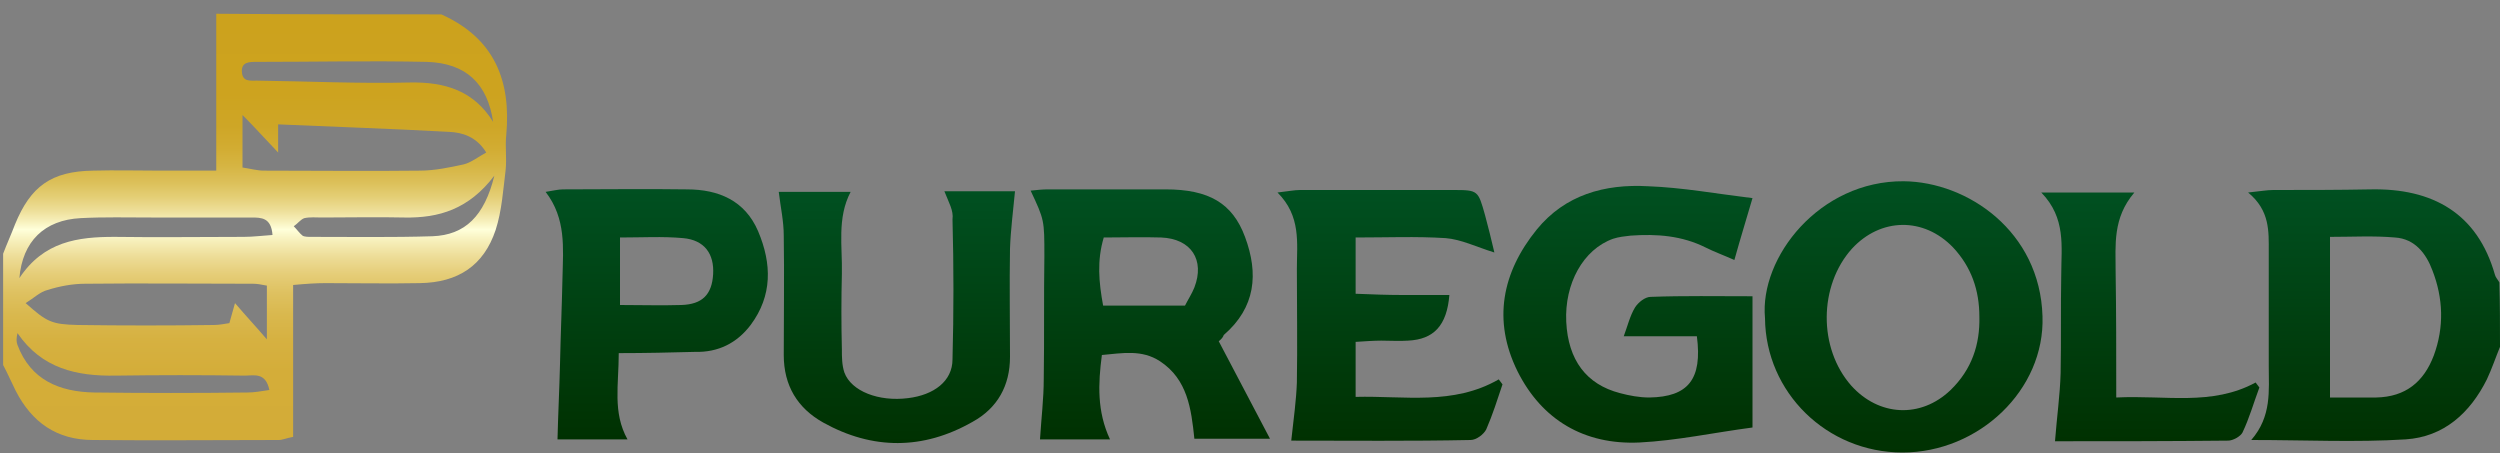
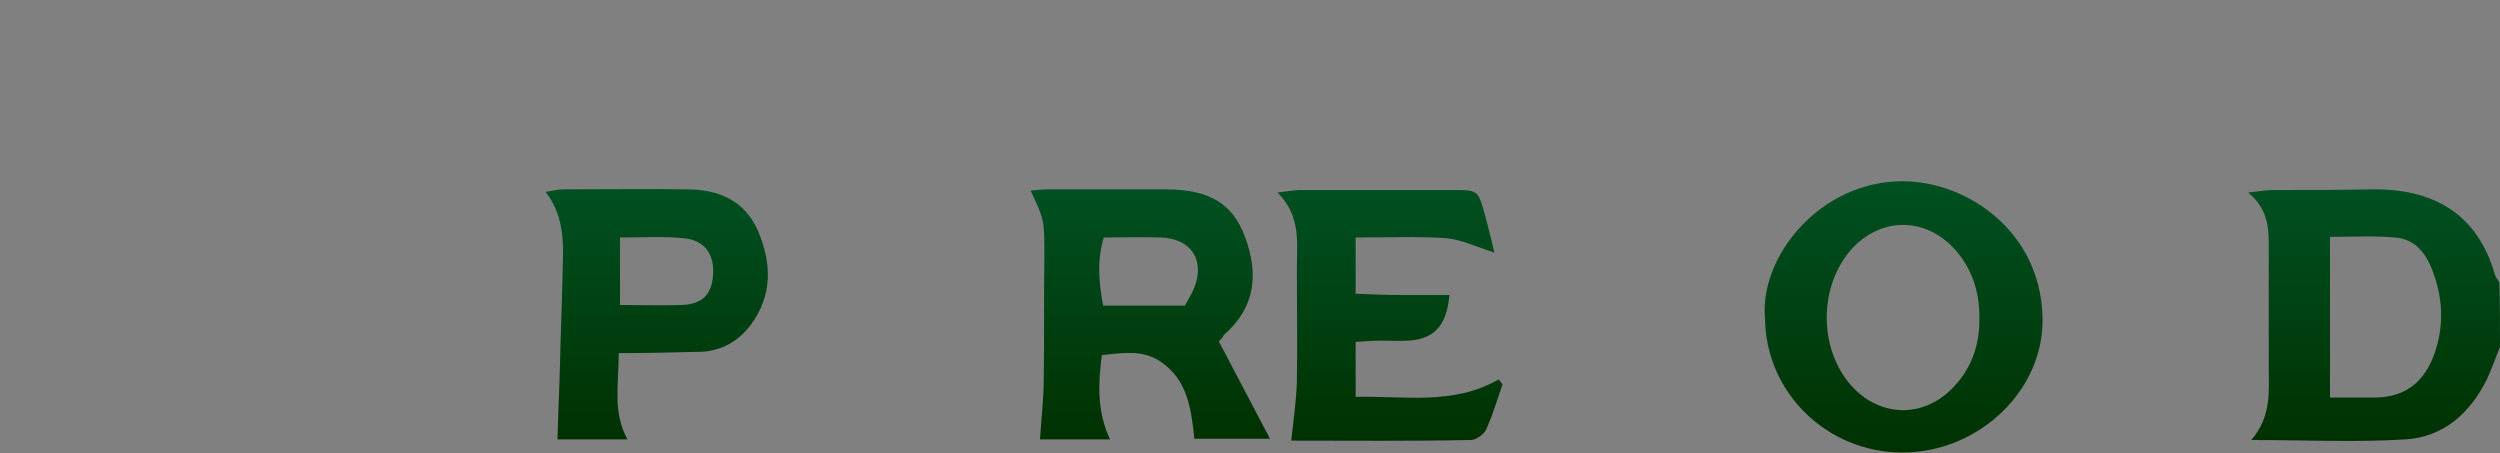
<svg xmlns="http://www.w3.org/2000/svg" version="1.1" id="Layer_1" x="0px" y="0px" viewBox="0 0 400 72.5" style="enable-background:new 0 0 400 72.5;" xml:space="preserve">
  <rect x="0" y="0" width="400" height="72.5" fill="#808080" stroke="none" />
  <style type="text/css">
	.st0{fill:url(#SVGID_1_);}
	.st1{fill:url(#SVGID_2_);}
	.st2{fill:url(#SVGID_3_);}
	.st3{fill:url(#SVGID_4_);}
	.st4{fill:url(#SVGID_5_);}
	.st5{fill:url(#SVGID_6_);}
	.st6{fill:url(#SVGID_7_);}
	.st7{fill:url(#SVGID_8_);}
	.st8{fill:url(#SVGID_9_);}
</style>
  <g>
    <linearGradient id="SVGID_1_" gradientUnits="userSpaceOnUse" x1="40.824" y1="70.389" x2="40.824" y2="2.265">
      <stop offset="0" style="stop-color:#D3AC37" />
      <stop offset="0.16" style="stop-color:#D4AD39" />
      <stop offset="0.236" style="stop-color:#D6B141" />
      <stop offset="0.295" style="stop-color:#D9B84E" />
      <stop offset="0.345" style="stop-color:#DEC160" />
      <stop offset="0.389" style="stop-color:#E5CD78" />
      <stop offset="0.429" style="stop-color:#EDDC96" />
      <stop offset="0.465" style="stop-color:#F6EEB8" />
      <stop offset="0.494" style="stop-color:#FFFFDA" />
      <stop offset="0.513" style="stop-color:#F7F0BC" />
      <stop offset="0.54" style="stop-color:#EDDE97" />
      <stop offset="0.571" style="stop-color:#E4CE75" />
      <stop offset="0.604" style="stop-color:#DCC05A" />
      <stop offset="0.642" style="stop-color:#D6B543" />
      <stop offset="0.685" style="stop-color:#D2AC32" />
      <stop offset="0.738" style="stop-color:#CEA626" />
      <stop offset="0.812" style="stop-color:#CDA31F" />
      <stop offset="1" style="stop-color:#CCA21D" />
    </linearGradient>
-     <path class="st0" d="M70.6,2.3C79.1,6.1,81.8,12.9,81,21.6c-0.2,1.8,0.1,3.7-0.1,5.6c-0.4,3.2-0.6,6.5-1.6,9.6   c-1.9,5.7-6,8.4-12.1,8.5c-5,0.1-10.1,0-15.1,0c-1.5,0-3.1,0.1-5.2,0.3c0,8.3,0,16.3,0,24.3c-1.1,0.2-1.7,0.5-2.3,0.5   c-9.9,0-19.8,0.1-29.7,0c-5.8,0-9.8-2.8-12.4-7.9c-0.7-1.4-1.3-2.8-2-4.1c0-5.9,0-11.8,0-17.8c0.6-1.6,1.3-3.1,1.9-4.7   c2.5-6.1,5.8-8.5,12.5-8.6c3.6-0.1,7.2,0,10.8,0c2.9,0,5.9,0,8.9,0c0-8.8,0-16.9,0-25.1C46.6,2.3,58.6,2.3,70.6,2.3z M44.5,19.9   c0,1.6,0,2.6,0,4.5c-2.2-2.3-3.8-4.1-5.7-6c0,3.1,0,5.7,0,8.4c1.3,0.2,2.4,0.5,3.4,0.5c8.3,0,16.7,0.1,25,0c2.3,0,4.7-0.5,7-1   c1.2-0.3,2.3-1.2,3.6-1.9c-1.6-2.6-3.9-3.2-5.9-3.3C62.8,20.6,53.7,20.3,44.5,19.9z M42.7,54.3c0-3.2,0-5.9,0-8.6   c-1-0.2-1.6-0.3-2.2-0.3c-9,0-17.9-0.1-26.9,0c-2,0-4.1,0.4-6,1c-1.2,0.3-2.2,1.3-3.5,2.1c3.4,3,4.1,3.4,8.4,3.5   c7.2,0.1,14.5,0.1,21.7,0c0.9,0,1.8-0.2,2.5-0.3c0.3-1.1,0.5-1.8,0.9-3.2C39.4,50.6,40.9,52.2,42.7,54.3z M78.9,19.5   c-0.9-6.1-4.3-9.4-10.6-9.6C59.2,9.7,50.1,9.9,41,9.9c-1.1,0-2.4,0-2.3,1.6c0.1,1.6,1.3,1.4,2.4,1.4c8.2,0.1,16.3,0.5,24.5,0.3   C71.2,13.1,75.8,14.5,78.9,19.5z M43.6,37.6c-0.2-2.8-1.8-2.8-3.4-2.8c-5.3,0-10.7,0-16,0c-3.8,0-7.6-0.1-11.3,0.1   c-5.8,0.3-9.3,3.7-9.8,9.6c3.9-5.9,9.4-6.6,15.2-6.6c6.9,0.1,13.8,0,20.7,0C40.5,37.9,42,37.7,43.6,37.6z M43.1,62.4   c-0.6-2.9-2.5-2.3-3.9-2.3c-6.9-0.1-13.8-0.1-20.7,0C12.3,60.2,6.7,59,2.8,53.3c-0.2,0.8-0.2,1.4,0,1.9c2.1,5.6,6.7,7.5,12.3,7.6   c8.2,0.1,16.3,0.1,24.5,0C40.7,62.8,41.7,62.6,43.1,62.4z M79.1,28.1c-4.1,5.4-8.9,6.8-14.4,6.7c-4.4-0.1-8.8,0-13.2,0   c-0.9,0-1.9-0.1-2.8,0.1c-0.6,0.2-1.1,0.9-1.7,1.3c0.5,0.5,0.9,1.1,1.4,1.5c0.3,0.2,0.9,0.2,1.4,0.2c6.5,0,12.9,0.1,19.4-0.1   C74.4,37.6,77.5,34.6,79.1,28.1z" />
    <linearGradient id="SVGID_2_" gradientUnits="userSpaceOnUse" x1="379.881" y1="70.531" x2="379.881" y2="30.34">
      <stop offset="0" style="stop-color:#003101" />
      <stop offset="1" style="stop-color:#005021" />
    </linearGradient>
    <path class="st1" d="M400,55.5c-0.7,1.7-1.3,3.5-2.1,5.2c-2.7,5.4-6.9,9.2-13,9.6c-8,0.5-16,0.1-24.7,0.1c3.3-3.8,2.8-7.9,2.8-11.9   c0-6.1,0-12.1,0-18.2c0-3.3,0.2-6.6-3.3-9.5c2-0.2,3-0.4,4-0.4c5.2,0,10.4,0,15.6-0.1c9.9-0.2,17.1,3.8,19.9,13.7   c0.1,0.4,0.5,0.8,0.7,1.2C400,48.7,400,52.1,400,55.5z M372.8,63.6c2.7,0,5.1,0,7.4,0c4.7-0.1,7.6-2.5,9.2-6.7   c1.7-4.6,1.5-9.2-0.2-13.6c-1-2.7-2.8-5.1-6-5.3c-3.4-0.3-6.8-0.1-10.4-0.1C372.8,46.5,372.8,54.7,372.8,63.6z" />
    <linearGradient id="SVGID_3_" gradientUnits="userSpaceOnUse" x1="260.567" y1="70.718" x2="260.567" y2="29.608">
      <stop offset="0" style="stop-color:#003101" />
      <stop offset="1" style="stop-color:#005021" />
    </linearGradient>
-     <path class="st2" d="M280.4,31.7c-0.9,3.1-1.9,6.3-2.9,9.9c-1.8-0.8-3.2-1.3-4.6-2c-3.8-1.9-7.8-2.2-12-1.9   c-0.9,0.1-1.9,0.2-2.8,0.5c-4.8,1.7-7.8,7.2-7.5,13.3c0.3,6.1,3.2,10,8.6,11.4c1.5,0.4,3.1,0.7,4.7,0.7c6.2-0.1,8.5-2.9,7.6-9.8   c-1.7,0-3.6,0-5.4,0c-1.9,0-3.7,0-6.3,0c0.6-1.6,1-3.3,1.8-4.6c0.5-0.8,1.6-1.7,2.5-1.7c5.3-0.2,10.6-0.1,16.3-0.1c0,7.2,0,14,0,21   c-6.1,0.8-12.1,2.1-18.1,2.4c-8.8,0.4-15.6-3.6-19.5-11.4c-4-8.1-2.5-15.8,3.1-22.7c4.5-5.5,10.8-7.3,17.8-6.9   C269.2,30,274.6,31,280.4,31.7z" />
    <linearGradient id="SVGID_4_" gradientUnits="userSpaceOnUse" x1="304.618" y1="72.469" x2="304.618" y2="29.032">
      <stop offset="0" style="stop-color:#003101" />
      <stop offset="1" style="stop-color:#005021" />
    </linearGradient>
    <path class="st3" d="M282.4,50.9c-0.9-9.7,8.7-22,22.2-21.9c10.2,0.1,21.8,8,22.2,21.6c0.4,11.8-10.2,21.8-22.4,21.8   C292.3,72.4,282.5,62.8,282.4,50.9z M316.7,50.7c0-4.3-1.3-8-4.2-11.1c-4.7-4.9-11.6-4.8-16.2,0.2c-5.3,5.9-5.4,15.9-0.1,21.9   c4.4,4.9,11.1,5.3,15.9,0.7C315.5,59.1,316.8,55.1,316.7,50.7z" />
    <linearGradient id="SVGID_5_" gradientUnits="userSpaceOnUse" x1="184.052" y1="70.32" x2="184.052" y2="30.347">
      <stop offset="0" style="stop-color:#003101" />
      <stop offset="1" style="stop-color:#005021" />
    </linearGradient>
    <path class="st4" d="M195,54.6c2.8,5.3,5.4,10.3,8.2,15.6c-4,0-7.9,0-12.1,0c-0.5-4.8-1.1-9.5-5.5-12.4c-2.9-1.9-6-1.3-9.3-1   c-0.6,4.6-0.8,9,1.3,13.5c-4.1,0-7.8,0-11.2,0c0.2-3.3,0.6-6.5,0.6-9.7c0.1-6.5,0-13.1,0.1-19.6c0-5.8,0-5.8-2.2-10.5   c1-0.1,1.9-0.2,2.7-0.2c6.3,0,12.6,0,18.9,0c6.9,0,10.7,2.2,12.7,7.6c2.2,5.9,1.7,11.3-3.4,15.7C195.7,53.9,195.5,54.2,195,54.6z    M176.6,38c-1.1,3.7-0.8,7.1-0.1,10.9c4.5,0,8.8,0,13.1,0c0.5-1,1.1-1.9,1.5-2.9c1.7-4.4-0.5-7.8-5.3-8   C182.7,37.9,179.8,38,176.6,38z" />
    <linearGradient id="SVGID_6_" gradientUnits="userSpaceOnUse" x1="143.568" y1="70.853" x2="143.568" y2="30.562">
      <stop offset="0" style="stop-color:#003101" />
      <stop offset="1" style="stop-color:#005021" />
    </linearGradient>
-     <path class="st5" d="M151.1,30.6c4.2,0,7.9,0,11.3,0c-0.3,3.2-0.7,6.2-0.8,9.2c-0.1,5.8,0,11.5,0,17.3c0,4.6-2,8.2-6,10.4   c-7.9,4.5-16,4.5-23.9,0.1c-4.1-2.3-6.3-5.9-6.3-10.8c0-6.4,0.1-12.8,0-19.1c0-2.3-0.5-4.5-0.8-7c3.4,0,7.3,0,11.5,0   c-2.2,4.2-1.3,8.7-1.4,13.1c-0.1,4-0.1,8.1,0,12.1c0,1.2,0,2.5,0.4,3.7c1.1,3,5.5,4.7,10.2,4.1c4.1-0.5,7.1-2.7,7.1-6.2   c0.2-7.5,0.2-14.9,0-22.4C152.6,33.7,151.8,32.4,151.1,30.6z" />
    <linearGradient id="SVGID_7_" gradientUnits="userSpaceOnUse" x1="222.304" y1="70.529" x2="222.304" y2="30.352">
      <stop offset="0" style="stop-color:#003101" />
      <stop offset="1" style="stop-color:#005021" />
    </linearGradient>
    <path class="st6" d="M206.6,70.5c0.4-3.6,0.8-6.5,0.9-9.3c0.1-6.1,0-12.1,0-18.2c0-4.1,0.7-8.4-3.1-12.2c1.8-0.2,2.7-0.4,3.6-0.4   c8.2,0,16.4,0,24.6,0c3.9,0,3.9,0.1,5,4c0.5,1.9,1,3.8,1.5,6c-2.9-0.9-5.3-2.1-7.8-2.3c-4.7-0.3-9.4-0.1-14.4-0.1c0,3.1,0,5.8,0,9   c2.6,0.1,5,0.2,7.5,0.2c2.5,0,5,0,7.5,0c-0.4,4.9-2.5,7.1-6.6,7.3c-1.4,0.1-2.8,0-4.3,0c-1.2,0-2.5,0.1-4.1,0.2c0,2.9,0,5.5,0,8.8   c7.8-0.2,15.6,1.4,22.9-2.8c0.2,0.3,0.4,0.5,0.6,0.8c-0.8,2.4-1.6,4.9-2.6,7.2c-0.4,0.8-1.6,1.7-2.5,1.7   C225.6,70.6,216,70.5,206.6,70.5z" />
    <linearGradient id="SVGID_8_" gradientUnits="userSpaceOnUse" x1="105.131" y1="70.32" x2="105.131" y2="30.349">
      <stop offset="0" style="stop-color:#003101" />
      <stop offset="1" style="stop-color:#005021" />
    </linearGradient>
    <path class="st7" d="M99,56.5c0,5.1-1,9.5,1.4,13.8c-4.1,0-7.8,0-11.2,0c0.1-4.1,0.3-8,0.4-12c0.1-4.7,0.3-9.3,0.4-14   c0.1-4.6,0.6-9.3-2.7-13.6c1.3-0.2,2-0.4,2.8-0.4c6.6,0,13.2-0.1,19.8,0c5.1,0,9.3,1.8,11.4,6.7c2.2,5.2,2.3,10.3-1.2,15   c-2.2,2.9-5.2,4.4-8.9,4.3C107.3,56.4,103.4,56.5,99,56.5z M99.2,48.8c3.5,0,6.7,0.1,9.8,0c3.4-0.1,4.9-1.7,5.1-4.9   c0.2-3.3-1.4-5.5-4.8-5.8c-3.3-0.3-6.5-0.1-10.1-0.1C99.2,41.7,99.2,44.9,99.2,48.8z" />
    <linearGradient id="SVGID_9_" gradientUnits="userSpaceOnUse" x1="344.063" y1="70.529" x2="344.063" y2="30.637">
      <stop offset="0" style="stop-color:#003101" />
      <stop offset="1" style="stop-color:#005021" />
    </linearGradient>
-     <path class="st8" d="M338.6,63.6c7.9-0.4,15.3,1.4,22.3-2.4c0.2,0.3,0.4,0.5,0.6,0.8c-0.9,2.4-1.6,4.9-2.7,7.2   c-0.3,0.6-1.5,1.3-2.3,1.3c-9.4,0.1-18.8,0.1-27.7,0.1c0.3-3.9,0.8-7.4,0.9-10.9c0.1-5.3,0-10.6,0.1-15.8c0-4.4,0.8-9-3.2-13.1   c5.3,0,9.8,0,14.9,0c-3.5,4.1-3,8.4-3,12.7C338.6,49.9,338.6,56.4,338.6,63.6z" />
  </g>
</svg>